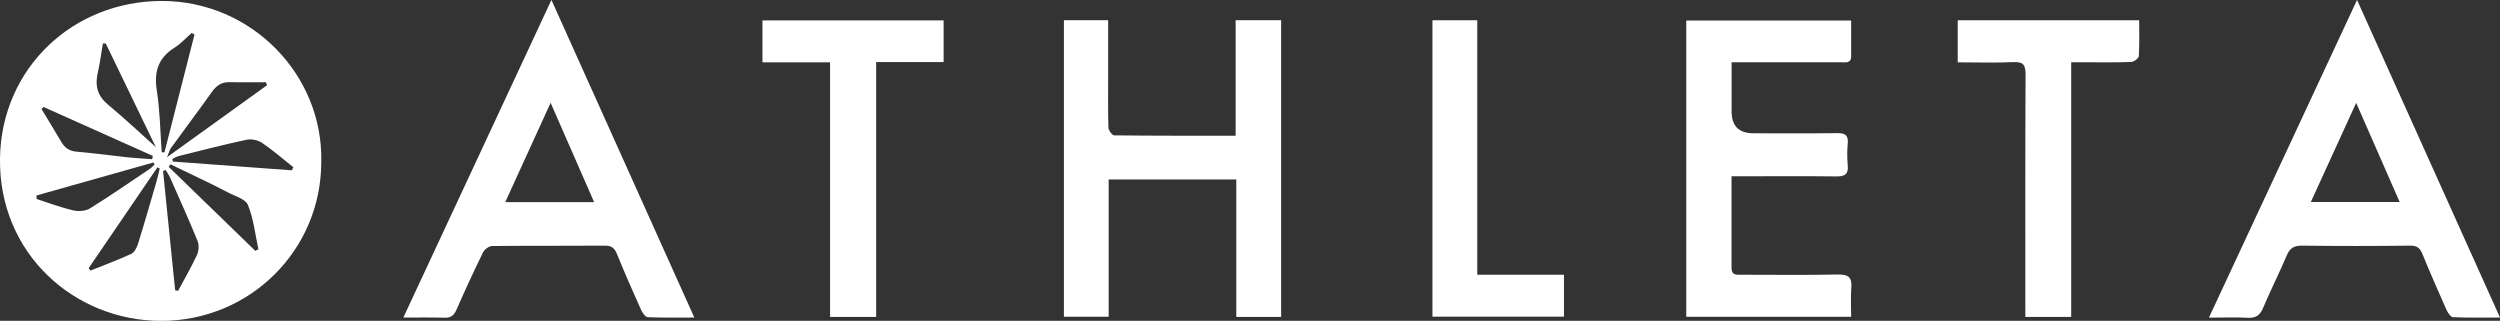
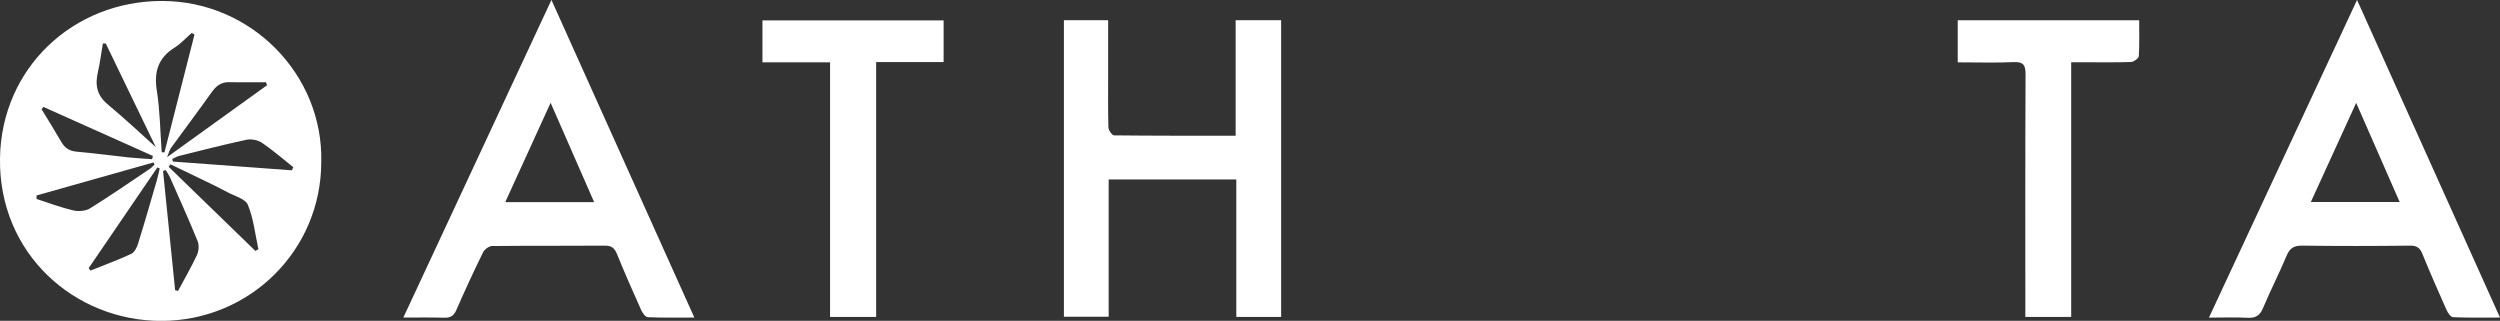
<svg xmlns="http://www.w3.org/2000/svg" id="Layer_2" viewBox="0 0 336.87 43.23">
  <rect x="0" y="0" width="336.87" height="43.23" fill="#333333" stroke="none" />
  <defs>
    <style>
      .cls-1 {
        fill: #fff;
      }
    </style>
  </defs>
  <g id="logo">
    <g>
-       <path class="cls-1" d="M43.29,21.83c-.01,11.9-9.62,21.4-21.57,21.41C10.06,43.23-.2,34.2,0,21.31.19,9.18,9.84.11,21.87.13c12,.03,21.69,9.93,21.42,21.69ZM39.33,22.95c.06-.14.13-.28.19-.42-1.39-1.1-2.73-2.28-4.19-3.27-.55-.38-1.45-.57-2.1-.43-3.05.65-6.06,1.43-9.09,2.18-.32.08-.62.27-.92.4.02.12.05.24.07.36,5.35.39,10.69.79,16.04,1.18ZM4.92,26.34c0,.16,0,.31.01.47,1.64.53,3.26,1.15,4.94,1.54.71.17,1.67.09,2.27-.28,2.73-1.69,5.38-3.53,8.05-5.32.24-.16.43-.39.64-.59-.05-.09-.1-.18-.15-.27-5.25,1.48-10.51,2.97-15.76,4.45ZM34.4,33.81l.42-.23c-.44-2.01-.65-4.11-1.42-5.98-.33-.81-1.8-1.19-2.77-1.71-1.07-.58-2.17-1.11-3.27-1.64-1.46-.71-2.93-1.41-4.39-2.11l-.24.34c3.89,3.78,7.79,7.55,11.68,11.33ZM35.99,11.48c-.05-.13-.11-.26-.16-.4-1.63,0-3.27.03-4.9-.01-1.1-.03-1.78.48-2.4,1.35-1.81,2.54-3.69,5.04-5.52,7.56-.16.23-.22.53-.5,1.2,4.74-3.41,9.11-6.55,13.48-9.7ZM5.86,14.4c-.09.1-.18.21-.26.31.89,1.47,1.8,2.93,2.66,4.41.48.83,1.1,1.24,2.09,1.32,2.33.2,4.64.52,6.96.77,1.06.11,2.13.16,3.19.24.03-.15.07-.3.1-.44-4.91-2.2-9.83-4.4-14.74-6.6ZM11.94,36.12c.08.11.17.23.25.34,1.84-.74,3.7-1.42,5.49-2.25.43-.2.76-.85.92-1.36.87-2.79,1.67-5.6,2.49-8.4.17-.57.29-1.16.43-1.75-.1-.05-.21-.09-.31-.14-3.09,4.52-6.17,9.04-9.26,13.57ZM23.6,39.11c.13.03.26.06.39.09.87-1.62,1.79-3.21,2.56-4.86.24-.53.29-1.32.08-1.85-1.18-2.89-2.46-5.73-3.72-8.58-.16-.35-.39-.67-.59-1-.12.04-.23.08-.35.13.54,5.36,1.09,10.72,1.63,16.07ZM26.2,4.65c-.12-.07-.24-.14-.37-.21-.76.66-1.44,1.43-2.28,1.96-2.22,1.38-2.82,3.24-2.42,5.79.43,2.74.46,5.54.66,8.32.12,0,.24.01.37.02,1.35-5.29,2.7-10.59,4.05-15.88ZM14.26,5.86c-.13,0-.27,0-.4,0-.22,1.27-.37,2.56-.66,3.82-.41,1.73-.17,3.14,1.3,4.37,2.45,2.05,4.78,4.23,6.5,5.78-1.96-4.05-4.35-9-6.74-13.95Z" />
+       <path class="cls-1" d="M43.29,21.83c-.01,11.9-9.62,21.4-21.57,21.41C10.06,43.23-.2,34.2,0,21.31.19,9.18,9.84.11,21.87.13c12,.03,21.69,9.93,21.42,21.69ZM39.33,22.95c.06-.14.13-.28.19-.42-1.39-1.1-2.73-2.28-4.19-3.27-.55-.38-1.45-.57-2.1-.43-3.05.65-6.06,1.43-9.09,2.18-.32.08-.62.27-.92.4.02.12.05.24.07.36,5.35.39,10.69.79,16.04,1.18ZM4.92,26.34c0,.16,0,.31.01.47,1.64.53,3.26,1.15,4.94,1.54.71.17,1.67.09,2.27-.28,2.73-1.69,5.38-3.53,8.05-5.32.24-.16.43-.39.64-.59-.05-.09-.1-.18-.15-.27-5.25,1.48-10.51,2.97-15.76,4.45ZM34.4,33.81l.42-.23c-.44-2.01-.65-4.11-1.42-5.98-.33-.81-1.8-1.19-2.77-1.71-1.07-.58-2.17-1.11-3.27-1.64-1.46-.71-2.93-1.41-4.39-2.11l-.24.34c3.89,3.78,7.79,7.55,11.68,11.33M35.99,11.48c-.05-.13-.11-.26-.16-.4-1.63,0-3.27.03-4.9-.01-1.1-.03-1.78.48-2.4,1.35-1.81,2.54-3.69,5.04-5.52,7.56-.16.23-.22.53-.5,1.2,4.74-3.41,9.11-6.55,13.48-9.7ZM5.86,14.4c-.09.1-.18.21-.26.31.89,1.47,1.8,2.93,2.66,4.41.48.83,1.1,1.24,2.09,1.32,2.33.2,4.64.52,6.96.77,1.06.11,2.13.16,3.19.24.03-.15.07-.3.1-.44-4.91-2.2-9.83-4.4-14.74-6.6ZM11.94,36.12c.08.11.17.23.25.34,1.84-.74,3.7-1.42,5.49-2.25.43-.2.76-.85.92-1.36.87-2.79,1.67-5.6,2.49-8.4.17-.57.29-1.16.43-1.75-.1-.05-.21-.09-.31-.14-3.09,4.52-6.17,9.04-9.26,13.57ZM23.6,39.11c.13.03.26.06.39.09.87-1.62,1.79-3.21,2.56-4.86.24-.53.29-1.32.08-1.85-1.18-2.89-2.46-5.73-3.72-8.58-.16-.35-.39-.67-.59-1-.12.04-.23.08-.35.13.54,5.36,1.09,10.72,1.63,16.07ZM26.2,4.65c-.12-.07-.24-.14-.37-.21-.76.66-1.44,1.43-2.28,1.96-2.22,1.38-2.82,3.24-2.42,5.79.43,2.74.46,5.54.66,8.32.12,0,.24.01.37.02,1.35-5.29,2.7-10.59,4.05-15.88ZM14.26,5.86c-.13,0-.27,0-.4,0-.22,1.27-.37,2.56-.66,3.82-.41,1.73-.17,3.14,1.3,4.37,2.45,2.05,4.78,4.23,6.5,5.78-1.96-4.05-4.35-9-6.74-13.95Z" />
      <path class="cls-1" d="M166.5,18.29V2.72h6.13v39.99h-6.04v-18.53h-17.2v18.5h-6.03V2.72h5.96c0,2.61,0,5.17,0,7.74,0,2.25-.03,4.5.04,6.74.01.37.5,1.03.77,1.04,5.41.06,10.82.05,16.38.05Z" />
      <path class="cls-1" d="M317.61,0c6.48,14.39,12.8,28.44,19.26,42.79-2.28,0-4.3.04-6.33-.05-.31-.01-.7-.59-.88-.99-1.11-2.49-2.21-4.99-3.24-7.52-.34-.85-.77-1.15-1.72-1.13-4.84.06-9.68.06-14.51,0-1.1-.01-1.65.35-2.07,1.35-1,2.38-2.18,4.68-3.18,7.06-.43,1.02-1.01,1.37-2.1,1.31-1.64-.09-3.29-.02-5.19-.02,6.67-14.3,13.24-28.39,19.96-42.81ZM323.35,27.22c-1.97-4.5-3.85-8.77-5.86-13.36-2.13,4.65-4.08,8.92-6.11,13.36h11.97Z" />
      <path class="cls-1" d="M74.31,0c6.48,14.39,12.8,28.45,19.25,42.79-2.23,0-4.26.04-6.27-.05-.32-.01-.72-.58-.9-.98-1.12-2.49-2.22-4.99-3.25-7.52-.32-.78-.7-1.14-1.59-1.14-5.08.04-10.16,0-15.24.05-.42,0-1.03.46-1.23.87-1.24,2.54-2.43,5.1-3.56,7.69-.34.79-.76,1.13-1.63,1.1-1.75-.05-3.5-.02-5.54-.02,6.67-14.3,13.23-28.38,19.96-42.81ZM74.2,13.84c-2.13,4.66-4.09,8.95-6.12,13.4h11.98c-1.94-4.44-3.83-8.74-5.87-13.4Z" />
-       <path class="cls-1" d="M233.32,23.75c0,4.28,0,8.32,0,12.37,0,.99.67.9,1.31.9,4.35,0,8.7.06,13.05-.03,1.43-.03,1.89.42,1.78,1.8-.1,1.25-.02,2.52-.02,3.9h-22.22V2.77h22.22c0,1.62,0,3.21,0,4.8,0,1.02-.78.82-1.37.82-4.35.01-8.7,0-13.05,0-.48,0-.96,0-1.69,0,0,2.27,0,4.45,0,6.62q0,2.95,2.94,2.95c3.76,0,7.53.03,11.29-.02,1.07-.02,1.52.28,1.42,1.4-.09.97-.09,1.96,0,2.93.11,1.18-.37,1.51-1.5,1.5-4.06-.05-8.12-.02-12.17-.02-.58,0-1.16,0-1.97,0Z" />
      <path class="cls-1" d="M111.85,8.4h-9.11V2.75h24.41v5.61h-9.09v34.35h-6.21V8.4Z" />
      <path class="cls-1" d="M279.09,42.71h-6.18c0-.61,0-1.18,0-1.74,0-10.31-.02-20.62.03-30.93,0-1.25-.27-1.73-1.61-1.67-2.48.11-4.96.03-7.53.03V2.73h24.45c0,1.65.05,3.25-.05,4.84-.02.29-.67.77-1.04.78-2.1.08-4.2.04-6.31.04-.53,0-1.06,0-1.76,0v34.31Z" />
-       <path class="cls-1" d="M199.06,37.02h11.68v5.65h-17.72V2.73h6.04v34.29Z" />
    </g>
  </g>
</svg>